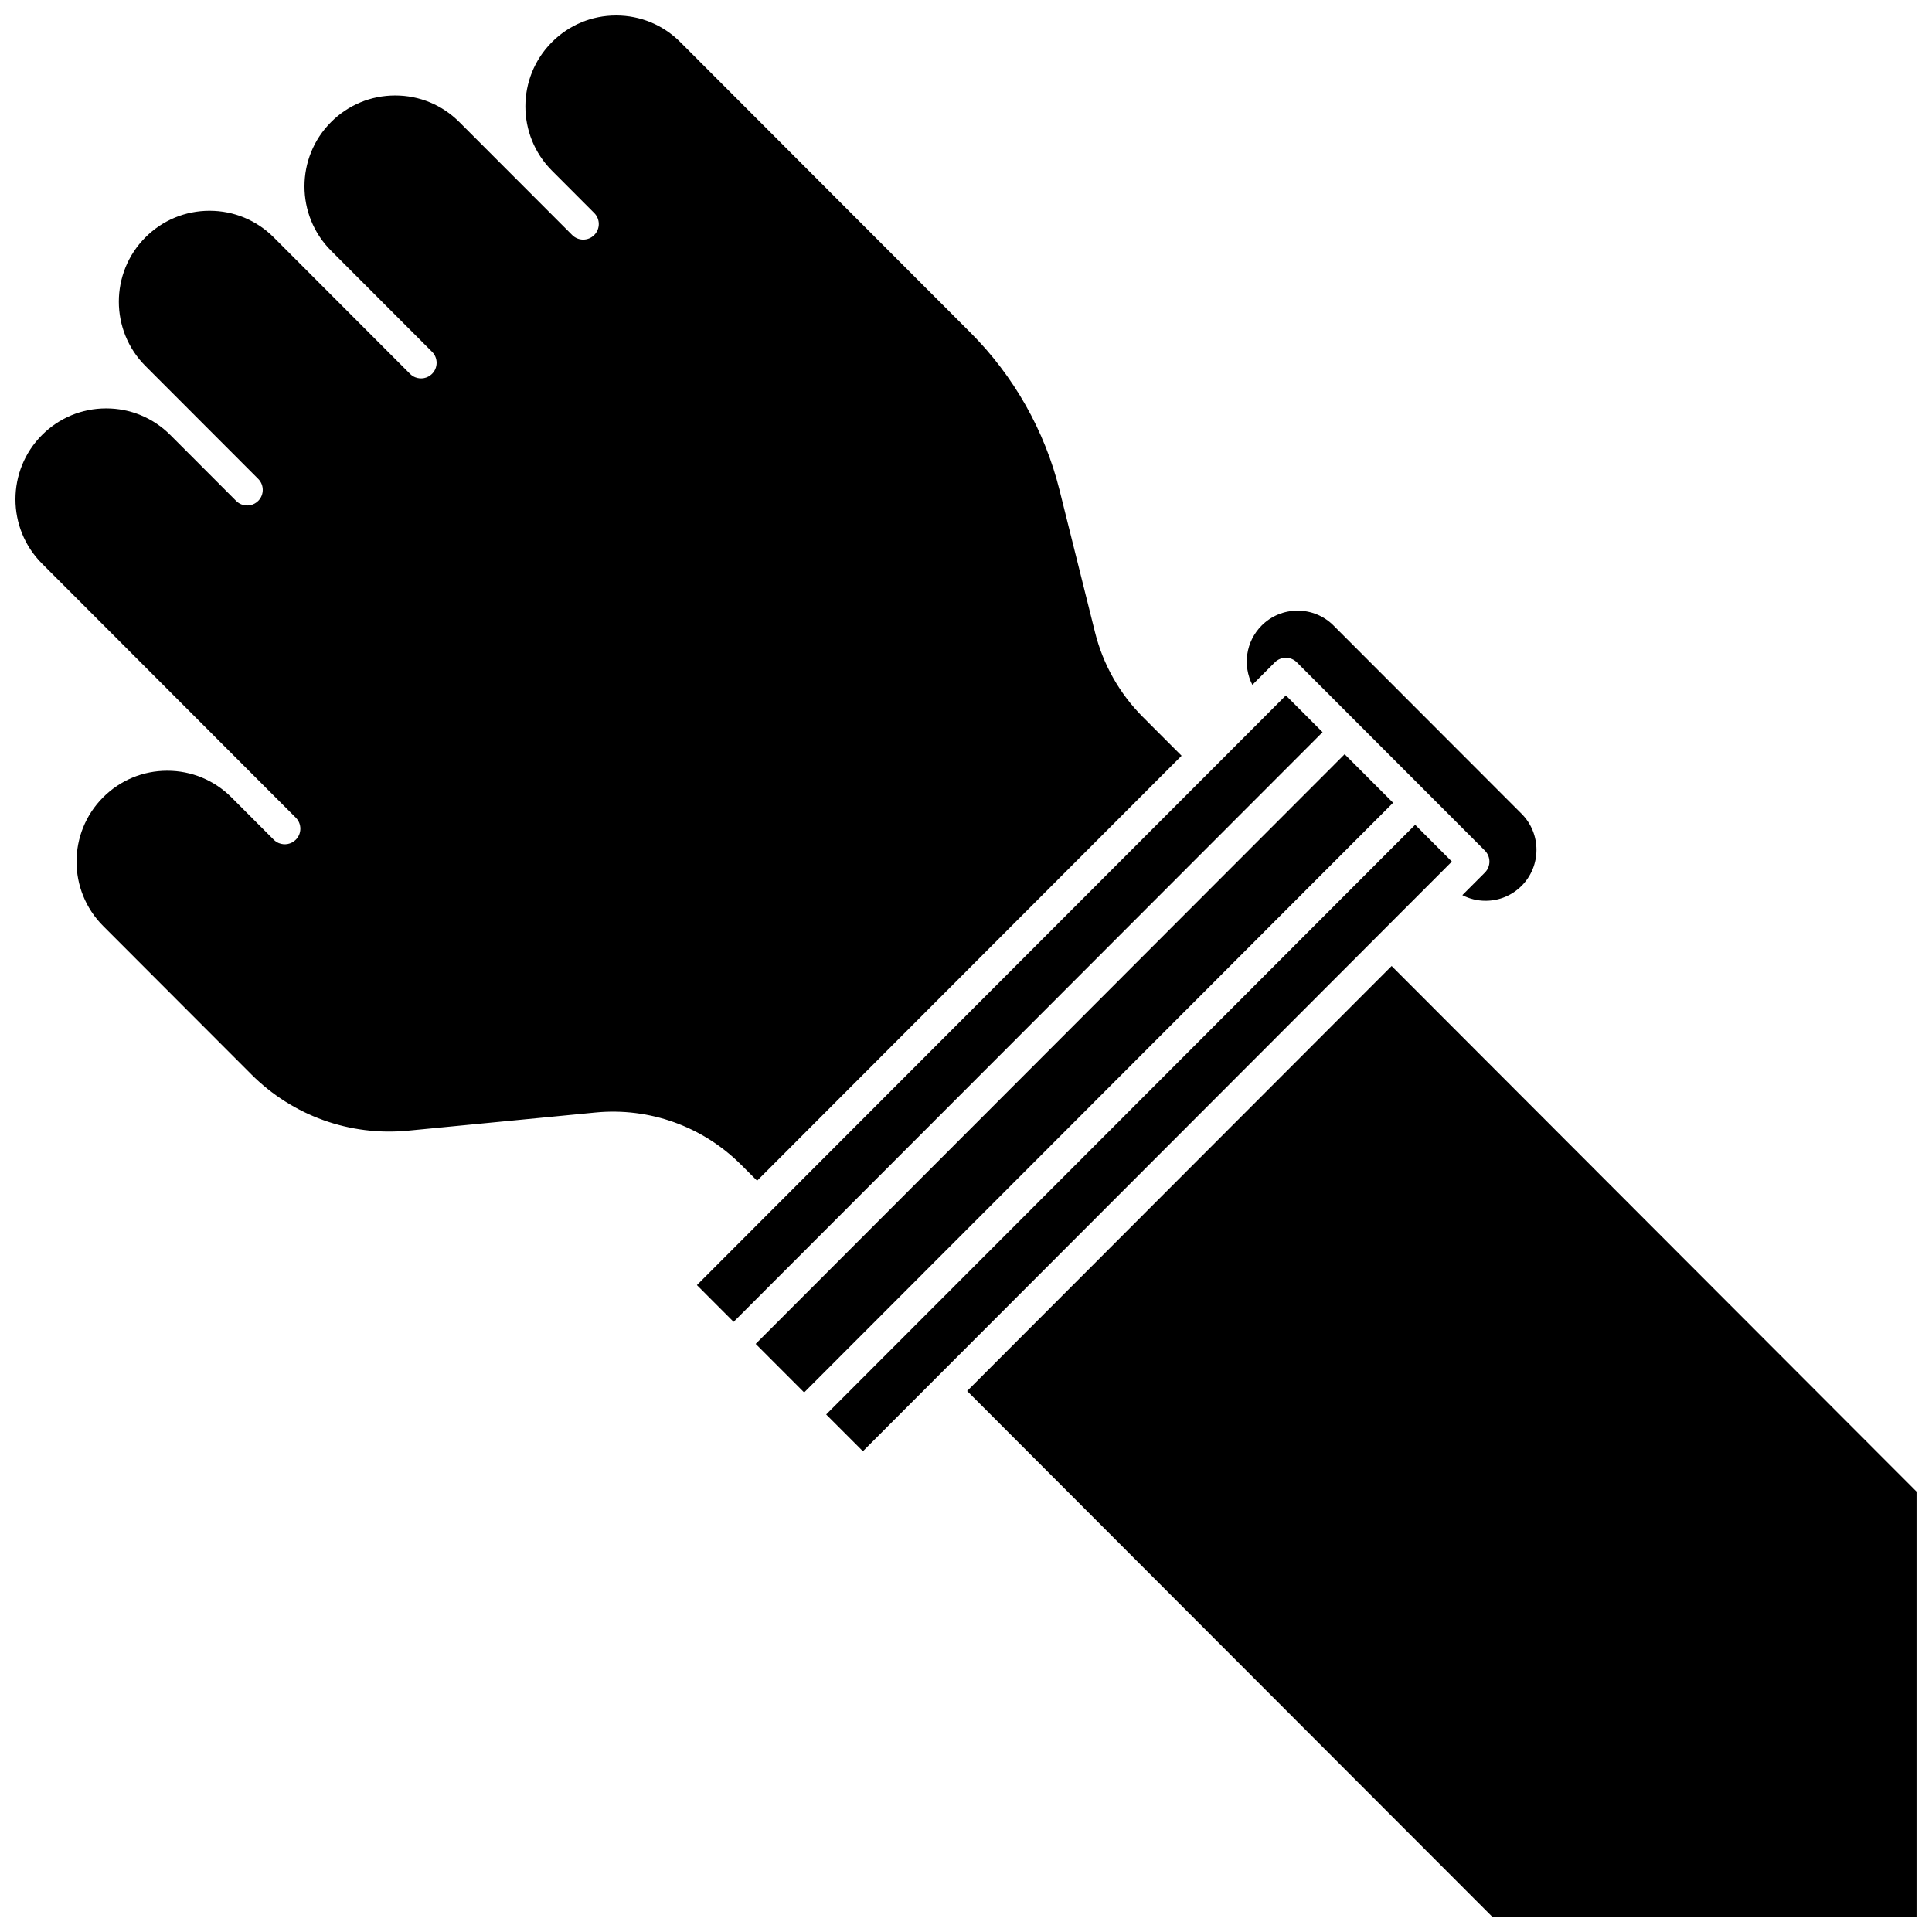
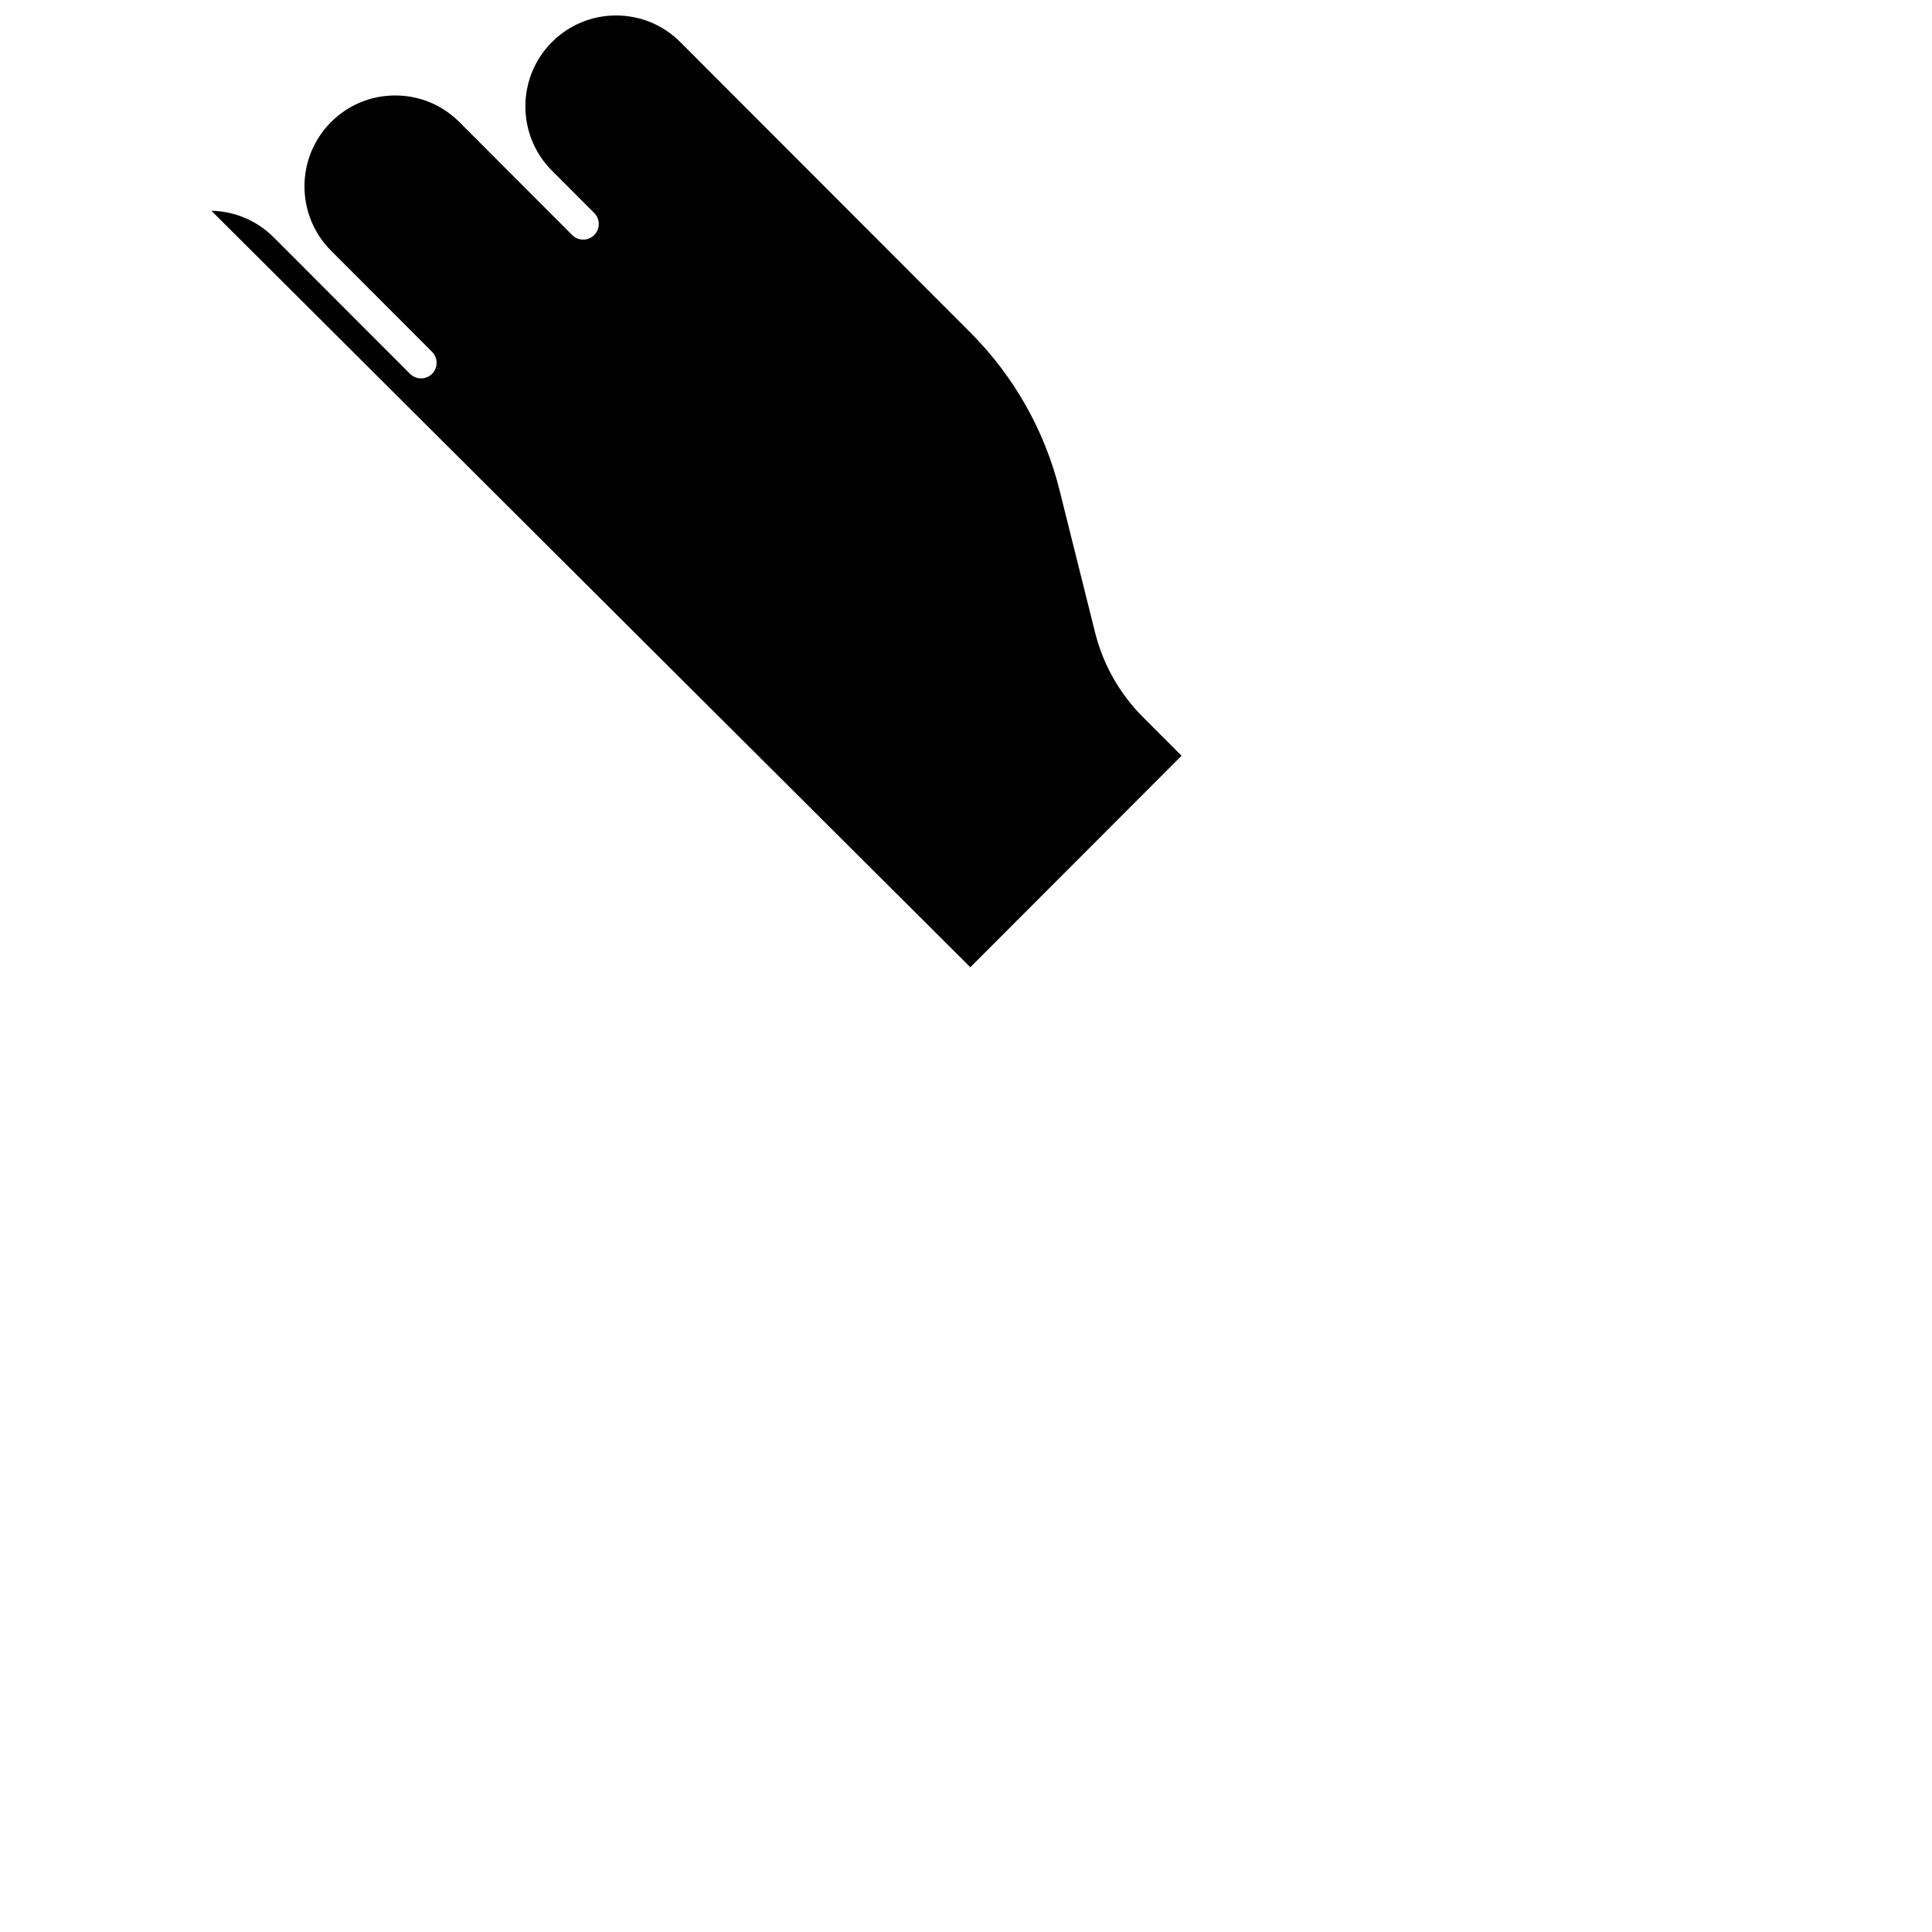
<svg xmlns="http://www.w3.org/2000/svg" width="800px" height="800px" version="1.1" viewBox="144 144 512 512">
  <defs>
    <clipPath id="b">
-       <path d="m148.09 148.09h309.91v308.91h-309.91z" />
+       <path d="m148.09 148.09h309.91v308.91z" />
    </clipPath>
    <clipPath id="a">
      <path d="m400 399h251.9v252.9h-251.9z" />
    </clipPath>
  </defs>
  <g clip-path="url(#b)">
    <path d="m344.64 456.9 112.49-112.62-10.262-10.273c-6.168-6.176-10.547-13.918-12.66-22.387l-9.422-37.738c-3.941-15.789-12.102-30.219-23.594-41.727l-76.906-77c-4.543-4.551-10.582-7.055-17.008-7.055s-12.465 2.504-17.008 7.055c-9.383 9.395-9.383 24.676 0 34.07l11.207 11.223c0.805 0.809 1.207 1.863 1.207 2.922 0 1.055-0.406 2.113-1.211 2.918-1.613 1.613-4.231 1.609-5.84-0.004l-29.891-29.93c-4.543-4.547-10.582-7.055-17.008-7.055-6.422 0-12.465 2.504-17.008 7.055-9.379 9.391-9.379 24.668-0.008 34.062l26.785 26.816c1.613 1.613 1.609 4.231-0.004 5.84-1.203 1.203-2.961 1.504-4.445 0.914-0.008-0.004-0.02-0.004-0.027-0.008-0.496-0.203-0.965-0.504-1.367-0.91l-26.773-26.809c-0.004-0.004-0.008-0.008-0.012-0.012l-9.328-9.34c-4.543-4.547-10.582-7.055-17.008-7.055-6.422 0-12.465 2.504-17.008 7.055-9.383 9.395-9.383 24.676 0 34.07l29.895 29.93c1.613 1.613 1.609 4.231-0.004 5.84-1.203 1.203-2.961 1.504-4.445 0.914-0.008-0.004-0.02-0.004-0.027-0.008-0.496-0.203-0.965-0.504-1.367-0.91l-17.438-17.457c-4.543-4.547-10.582-7.055-17.008-7.055-6.422 0-12.461 2.504-17.004 7.055-9.383 9.395-9.383 24.676 0 34.07l67.258 67.34c1.613 1.613 1.609 4.231-0.004 5.84-1.203 1.203-2.961 1.504-4.445 0.914-0.008-0.004-0.02-0.004-0.027-0.008-0.496-0.203-0.965-0.504-1.367-0.91l-11.211-11.223c-4.543-4.547-10.582-7.055-17.008-7.055s-12.465 2.504-17.008 7.055c-9.383 9.395-9.383 24.676 0 34.07l39.27 39.32c10.973 10.988 26.133 16.43 41.574 14.934l49.609-4.809c14.371-1.395 28.469 3.672 38.68 13.895z" />
  </g>
-   <path d="m481.84 319.53c0.773-0.773 1.828-1.211 2.922-1.211s2.148 0.438 2.922 1.211l49.82 49.883c1.609 1.613 1.609 4.223 0 5.836l-5.969 5.977c1.883 0.973 3.981 1.492 6.16 1.492 3.602 0 6.988-1.402 9.535-3.953 5.262-5.266 5.262-13.836 0-19.105l-49.82-49.883c-2.547-2.551-5.934-3.953-9.531-3.953-3.602 0-6.988 1.402-9.531 3.953-4.242 4.246-5.059 10.637-2.461 15.715z" />
-   <path d="m484.77 328.29-18.871 18.898-0.008 0.008-118.32 118.46-0.004 0.008-0.008 0.004-18.871 18.898 9.73 9.742 156.08-156.27z" />
  <g clip-path="url(#a)">
-     <path d="m512.79 400-112.49 112.63 139.11 139.28h112.48v-112.63z" />
-   </g>
-   <path d="m500.34 343.88-156.08 156.27 12.848 12.863 156.08-156.27z" />
-   <path d="m509.88 391.23v-0.004l18.879-18.898-9.734-9.746-156.08 156.27 9.734 9.742 18.871-18.895 0.008-0.008 118.32-118.46z" />
+     </g>
</svg>